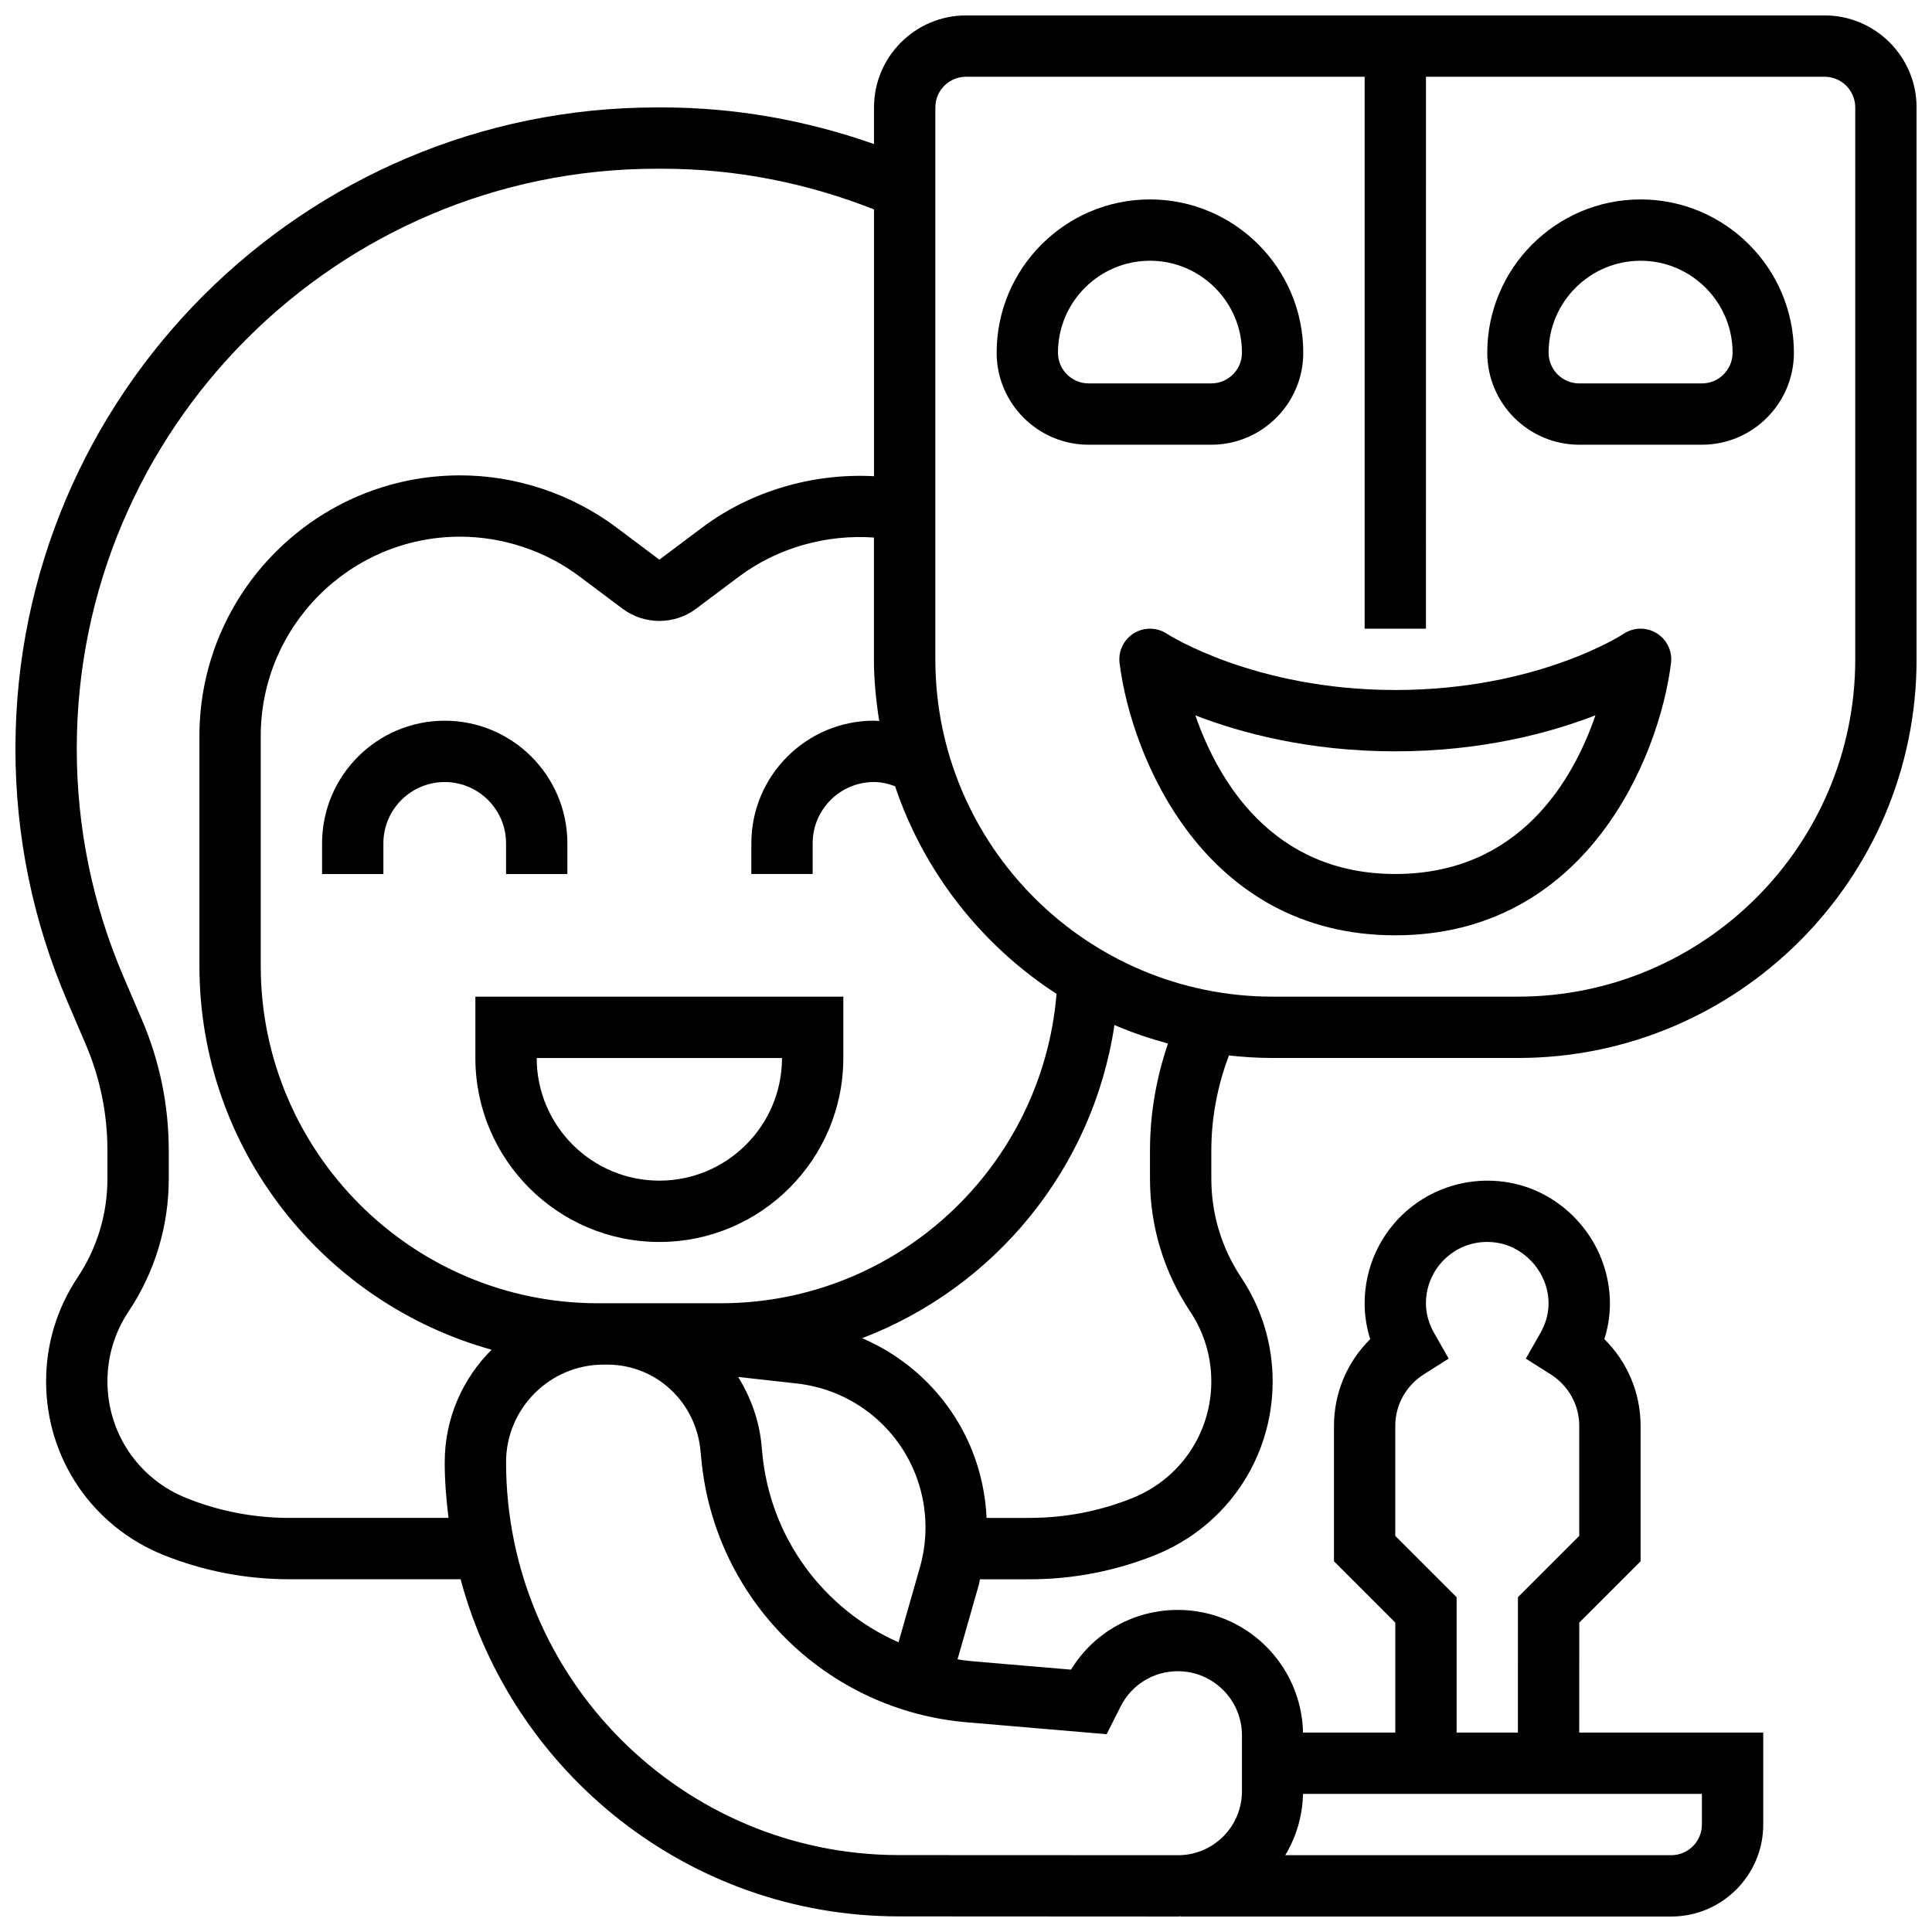
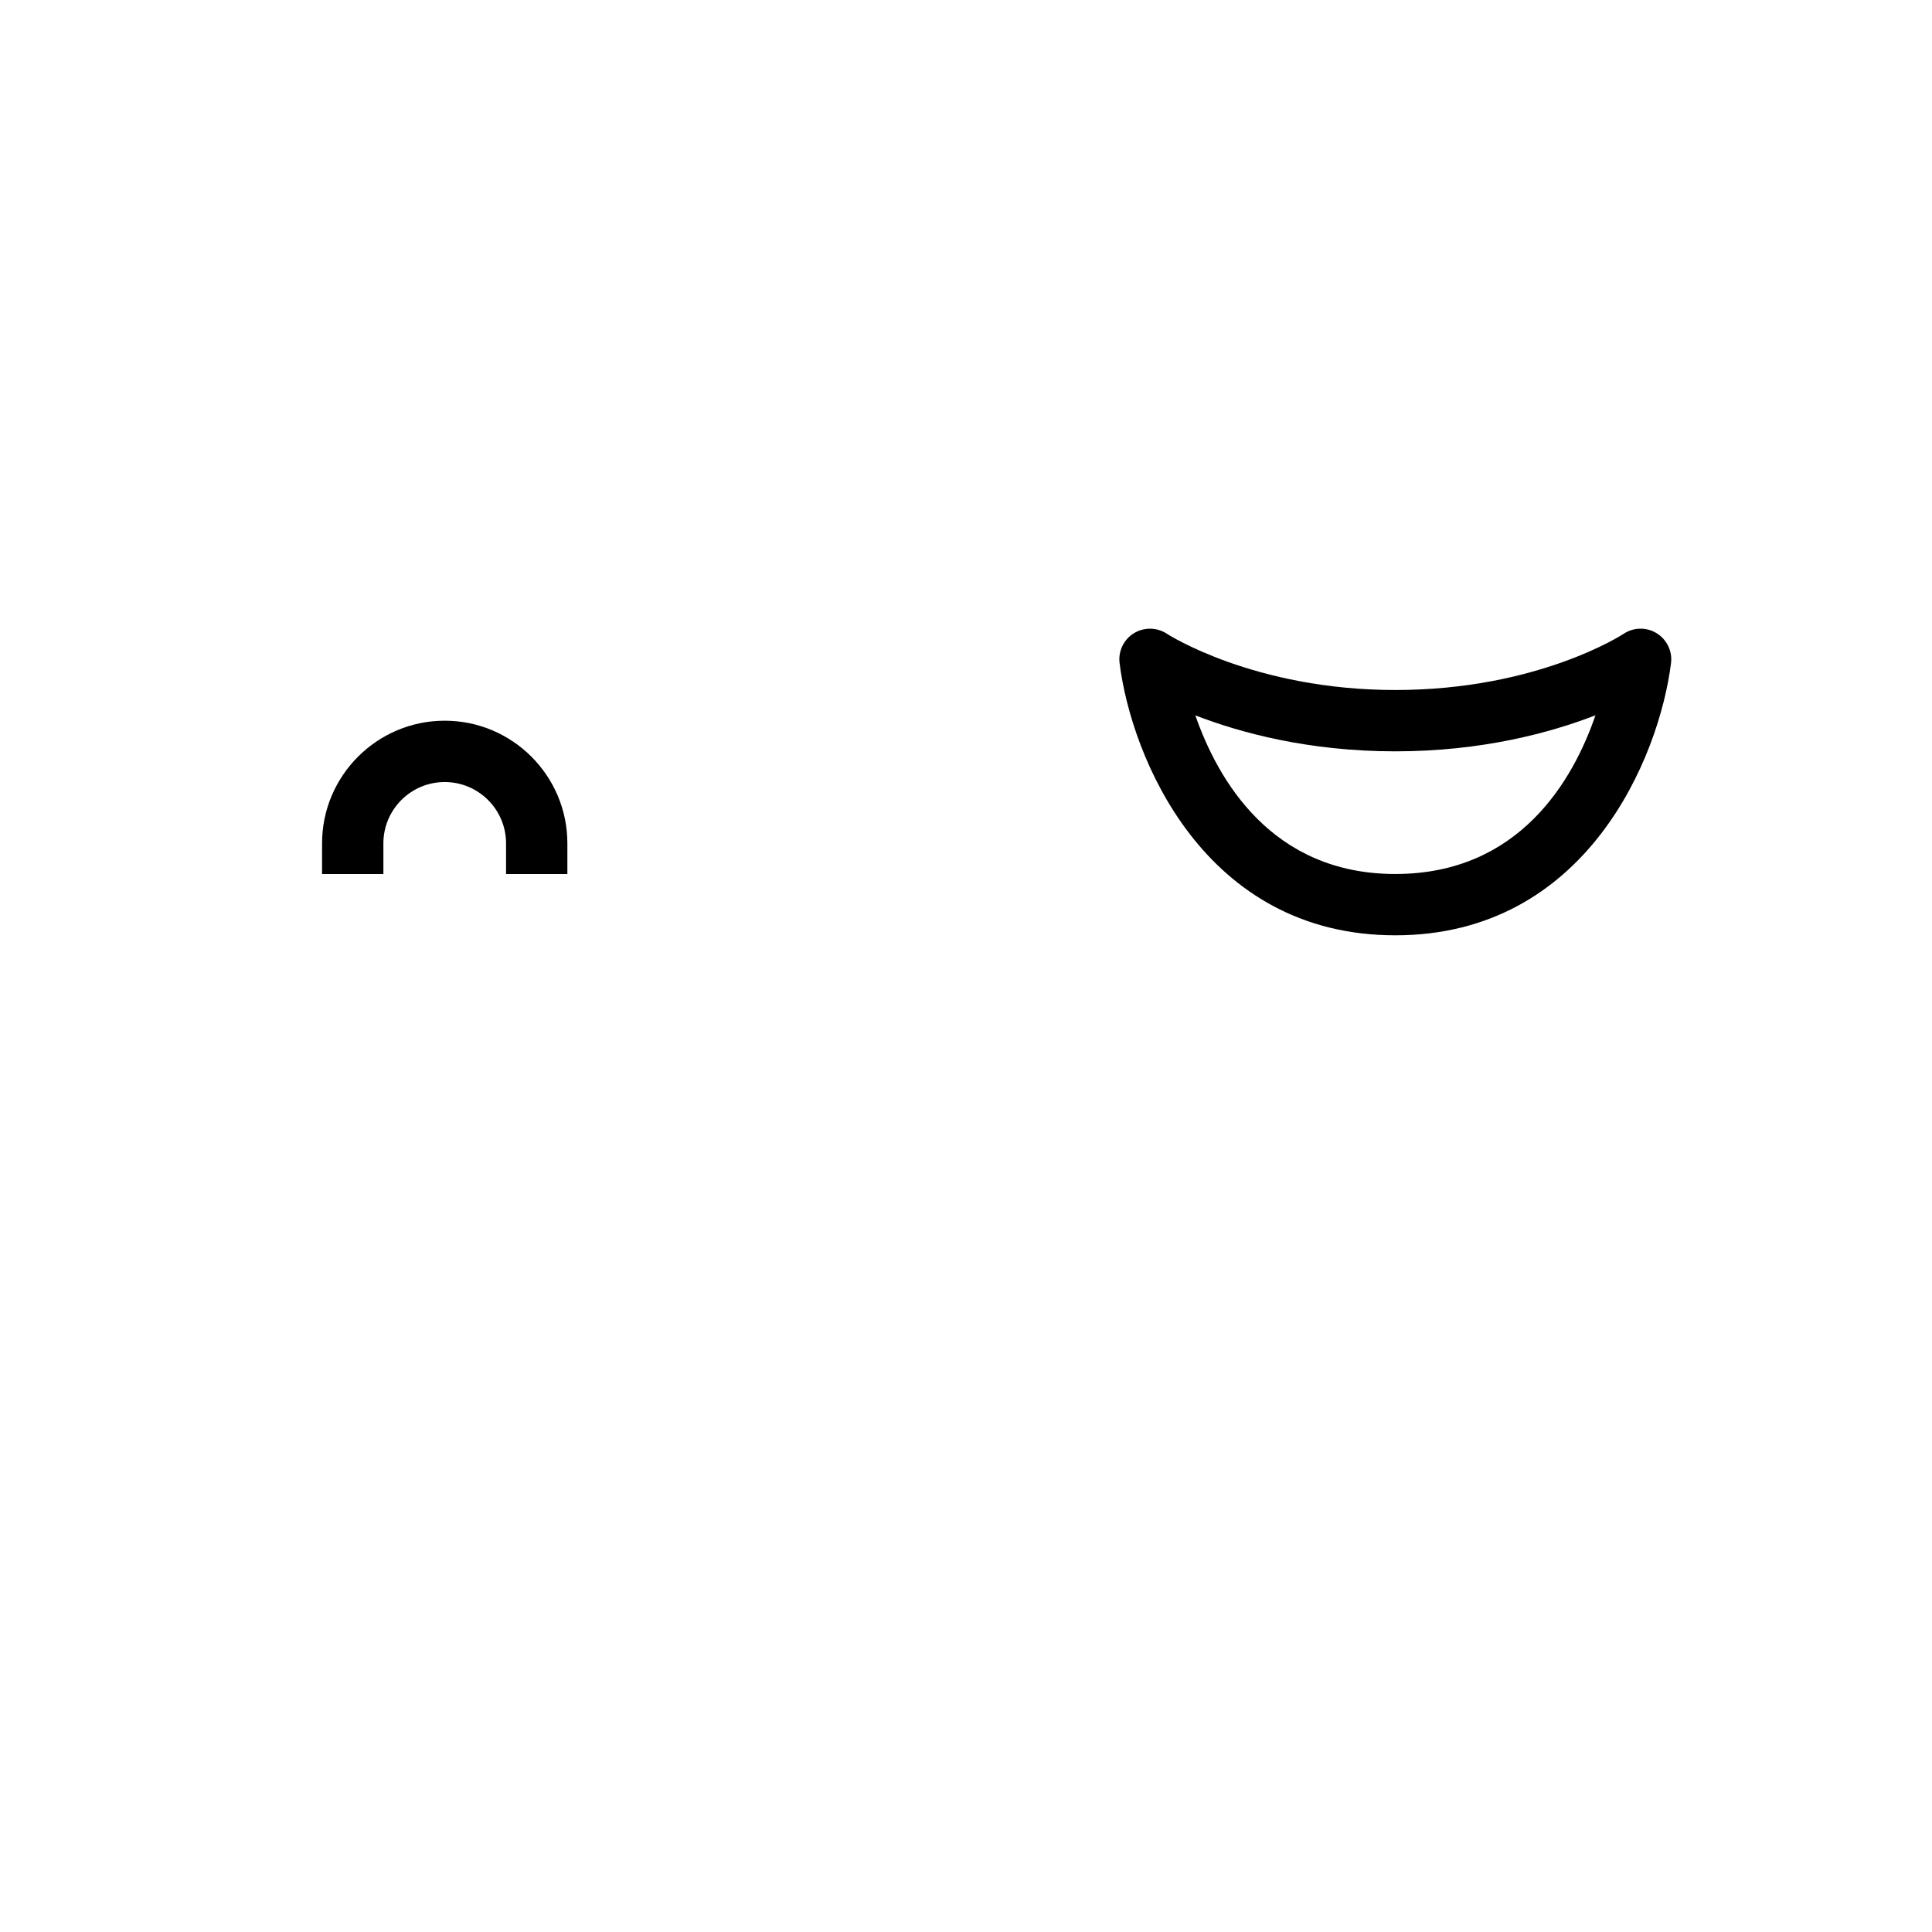
<svg xmlns="http://www.w3.org/2000/svg" width="800px" height="800px" version="1.1" viewBox="144 144 512 512">
  <defs>
    <clipPath id="a">
-       <path d="m148.09 148.09h503.81v503.81h-503.81z" />
-     </clipPath>
+       </clipPath>
  </defs>
-   <path d="m269.98 424.38c0 26.891 21.867 48.754 48.754 48.754 26.891 0 48.754-21.867 48.754-48.754v-16.25h-97.508zm81.258 0c0 17.926-14.578 32.504-32.504 32.504s-32.504-14.578-32.504-32.504z" />
  <path d="m278.11 367.5v8.125h16.25v-8.125c0-17.926-14.578-32.504-32.504-32.504s-32.504 14.578-32.504 32.504v8.125h16.25v-8.125c0-8.965 7.289-16.25 16.25-16.25 8.969-0.004 16.258 7.285 16.258 16.25z" />
  <g clip-path="url(#a)">
-     <path d="m627.53 148.09h-227.53c-13.441 0-24.379 10.938-24.379 24.379v9.703c-18-6.324-36.812-9.703-56.176-9.703h-1.414c-93.699 0-169.94 76.23-169.94 169.94 0 23.152 4.625 45.676 13.742 66.941l4.828 11.27c3.856 8.988 5.809 18.504 5.809 28.297v7.469c0 9.344-2.738 18.398-7.922 26.164-5.453 8.176-8.332 17.68-8.332 27.516 0 20.395 12.238 38.469 31.18 46.051 10.621 4.246 21.812 6.402 33.27 6.402h45.398c13.734 51.324 60.496 89.305 116.08 89.344l74.047 0.039h0.008c0.234 0 0.453-0.066 0.684-0.066l-0.004 0.066h130.02c13.441 0 24.379-10.938 24.379-24.379v-24.379h-48.766l0.012-29.137 16.25-16.25v-35.871c0-8.77-3.504-16.977-9.605-23.004 1.762-5.559 1.957-11.375 0.527-17.145-3.152-12.832-13.938-22.688-26.824-24.516-9.41-1.355-18.902 1.43-26.027 7.606-7.117 6.176-11.203 15.129-11.203 24.555 0 3.242 0.496 6.418 1.48 9.5-6.106 6.031-9.605 14.238-9.605 23.004v35.867l16.25 16.25v29.145h-24.449c-0.406-17.984-15.09-32.504-33.172-32.504-11.691 0-22.305 6.004-28.312 15.828l-26.238-2.234c-1.293-0.113-2.566-0.309-3.836-0.496l5.695-19.957c0.121-0.414 0.137-0.844 0.25-1.258h13.117c11.449 0 22.648-2.152 33.27-6.402 18.934-7.582 31.172-25.664 31.172-46.059 0-9.824-2.875-19.34-8.328-27.508-5.184-7.777-7.922-16.82-7.922-26.176v-7.465c0-8.688 1.625-17.137 4.664-25.207 3.809 0.414 7.668 0.664 11.586 0.664h65.008c58.246 0 105.64-47.391 105.64-105.64v-146.27c0-13.441-10.938-24.379-24.375-24.379zm-292.54 341.29h-32.504c-49.285 0-89.387-40.102-89.387-89.387v-60.945c0-29.125 23.695-52.82 52.82-52.82 11.352 0 22.605 3.746 31.691 10.562l11.367 8.523c5.762 4.324 13.781 4.316 19.496 0.008l11.383-8.531c10.156-7.621 23.152-11.23 35.746-10.336v32.281c0 5.574 0.562 11.004 1.398 16.34-0.457-0.016-0.91-0.086-1.383-0.086-17.926 0-32.504 14.578-32.504 32.504v8.125h16.25v-8.125c0-8.965 7.289-16.25 16.25-16.25 1.934 0 3.793 0.453 5.582 1.113 7.688 22.816 22.941 42.148 42.801 55.027-3.777 45.836-42.211 81.996-89.008 81.996zm-73.137 42.109c0 5.016 0.406 9.922 1.008 14.773h-42.195c-9.371 0-18.535-1.762-27.238-5.25-12.727-5.086-20.957-17.242-20.957-30.949 0-6.606 1.934-13 5.598-18.496 6.973-10.449 10.652-22.613 10.652-35.188v-7.465c0-12.012-2.398-23.688-7.125-34.707l-4.828-11.27c-8.238-19.227-12.426-39.598-12.426-60.531 0-84.746 68.941-153.69 153.69-153.69h1.414c19.453 0 38.297 3.738 56.176 10.777v70.711c-16.09-0.863-32.562 3.867-45.504 13.578l-11.379 8.539-11.367-8.531c-11.879-8.906-26.605-13.812-41.449-13.812-38.09 0-69.074 30.984-69.074 69.07v60.945c0 48.473 32.852 89.312 77.434 101.7-7.664 7.629-12.426 18.168-12.426 29.797zm333.17 96.035c0 4.477-3.641 8.125-8.125 8.125h-102.29c2.926-4.891 4.582-10.426 4.703-16.25l105.71-0.004zm-81.262-76.5v-29.141c0-5.559 2.844-10.676 7.606-13.691l6.551-4.144-3.836-6.738c-1.453-2.559-2.195-5.223-2.195-7.93 0-4.715 2.047-9.191 5.606-12.285 3.617-3.137 8.246-4.492 13.082-3.785 6.281 0.895 11.773 5.957 13.344 12.312 0.984 4.008 0.406 7.945-1.723 11.691l-3.836 6.738 6.551 4.144c4.762 3.012 7.609 8.129 7.609 13.688v29.141l-16.25 16.25-0.012 35.871h-16.242v-35.867zm-76.488 52.559 3.68-7.305c2.894-5.793 8.711-9.387 15.188-9.387 9.379 0 16.992 7.625 16.992 16.992v14.773c0 4.551-1.762 8.816-4.957 12.02-3.203 3.199-7.445 4.973-11.977 4.973h-0.008l-74.027-0.031c-57.379-0.051-104.05-46.758-104.05-104.14 0-14.195 11.555-25.785 25.719-25.84h1.008 0.09c12.914 0 23.531 9.855 24.727 22.965l0.172 1.82c3.406 37.371 33.008 66.812 70.387 70.004zm-91.273-74.637-0.172-1.82c-0.617-6.746-2.894-12.855-6.207-18.219l15.52 1.73c14.09 1.559 26.125 10.719 31.391 23.883 3.144 7.859 3.59 16.668 1.27 24.793l-5.688 19.91c-19.812-8.746-34.047-27.645-36.113-50.277zm113.41-37.371c3.664 5.484 5.602 11.879 5.602 18.488 0 13.715-8.23 25.863-20.957 30.961-8.695 3.477-17.863 5.238-27.238 5.238h-11.359c-0.277-6.07-1.543-12.098-3.812-17.781-5.461-13.66-16.074-24.223-29.172-29.848 35.062-13.367 61.164-44.848 66.867-82.992 4.566 1.984 9.32 3.574 14.188 4.906-3.113 9.141-4.769 18.633-4.769 28.367v7.469c0 12.57 3.68 24.734 10.652 35.191zm176.25-172.84c0 49.285-40.102 89.387-89.387 89.387h-65.008c-49.285 0-89.387-40.102-89.387-89.387v-146.27c0-4.477 3.641-8.125 8.125-8.125h105.64v146.27h16.25l0.004-146.27h105.64c4.484 0 8.125 3.648 8.125 8.125z" />
-   </g>
+     </g>
  <path d="m583.04 311.82c-2.699-1.676-6.129-1.617-8.777 0.156-0.219 0.145-22.758 14.883-60.496 14.883-37.395 0-60.293-14.75-60.496-14.887-2.641-1.762-6.078-1.812-8.777-0.156-2.707 1.676-4.191 4.762-3.793 7.922 3.117 24.949 22.402 72.129 73.066 72.129 50.664 0 69.949-47.18 73.07-72.125 0.398-3.152-1.09-6.25-3.797-7.922zm-69.273 63.797c-32.73 0-47.023-24.883-52.988-42.035 11.969 4.633 30.051 9.531 52.988 9.531 22.98 0 41.086-4.918 53.047-9.555-5.898 17.16-20.137 42.059-53.047 42.059z" />
-   <path d="m489.38 237.48c0-22.402-18.227-40.629-40.629-40.629s-40.629 18.227-40.629 40.629c0 13.441 10.938 24.379 24.379 24.379h32.504c13.438-0.004 24.375-10.941 24.375-24.379zm-65.008 0c0-13.441 10.938-24.379 24.379-24.379s24.379 10.938 24.379 24.379c0 4.477-3.641 8.125-8.125 8.125h-32.504c-4.488 0-8.129-3.648-8.129-8.125z" />
-   <path d="m578.77 196.85c-22.402 0-40.629 18.227-40.629 40.629 0 13.441 10.938 24.379 24.379 24.379h32.504c13.441 0 24.379-10.938 24.379-24.379-0.004-22.402-18.23-40.629-40.633-40.629zm16.254 48.758h-32.504c-4.484 0-8.125-3.648-8.125-8.125 0-13.441 10.938-24.379 24.379-24.379 13.441 0 24.379 10.938 24.379 24.379-0.004 4.477-3.644 8.125-8.129 8.125z" />
</svg>